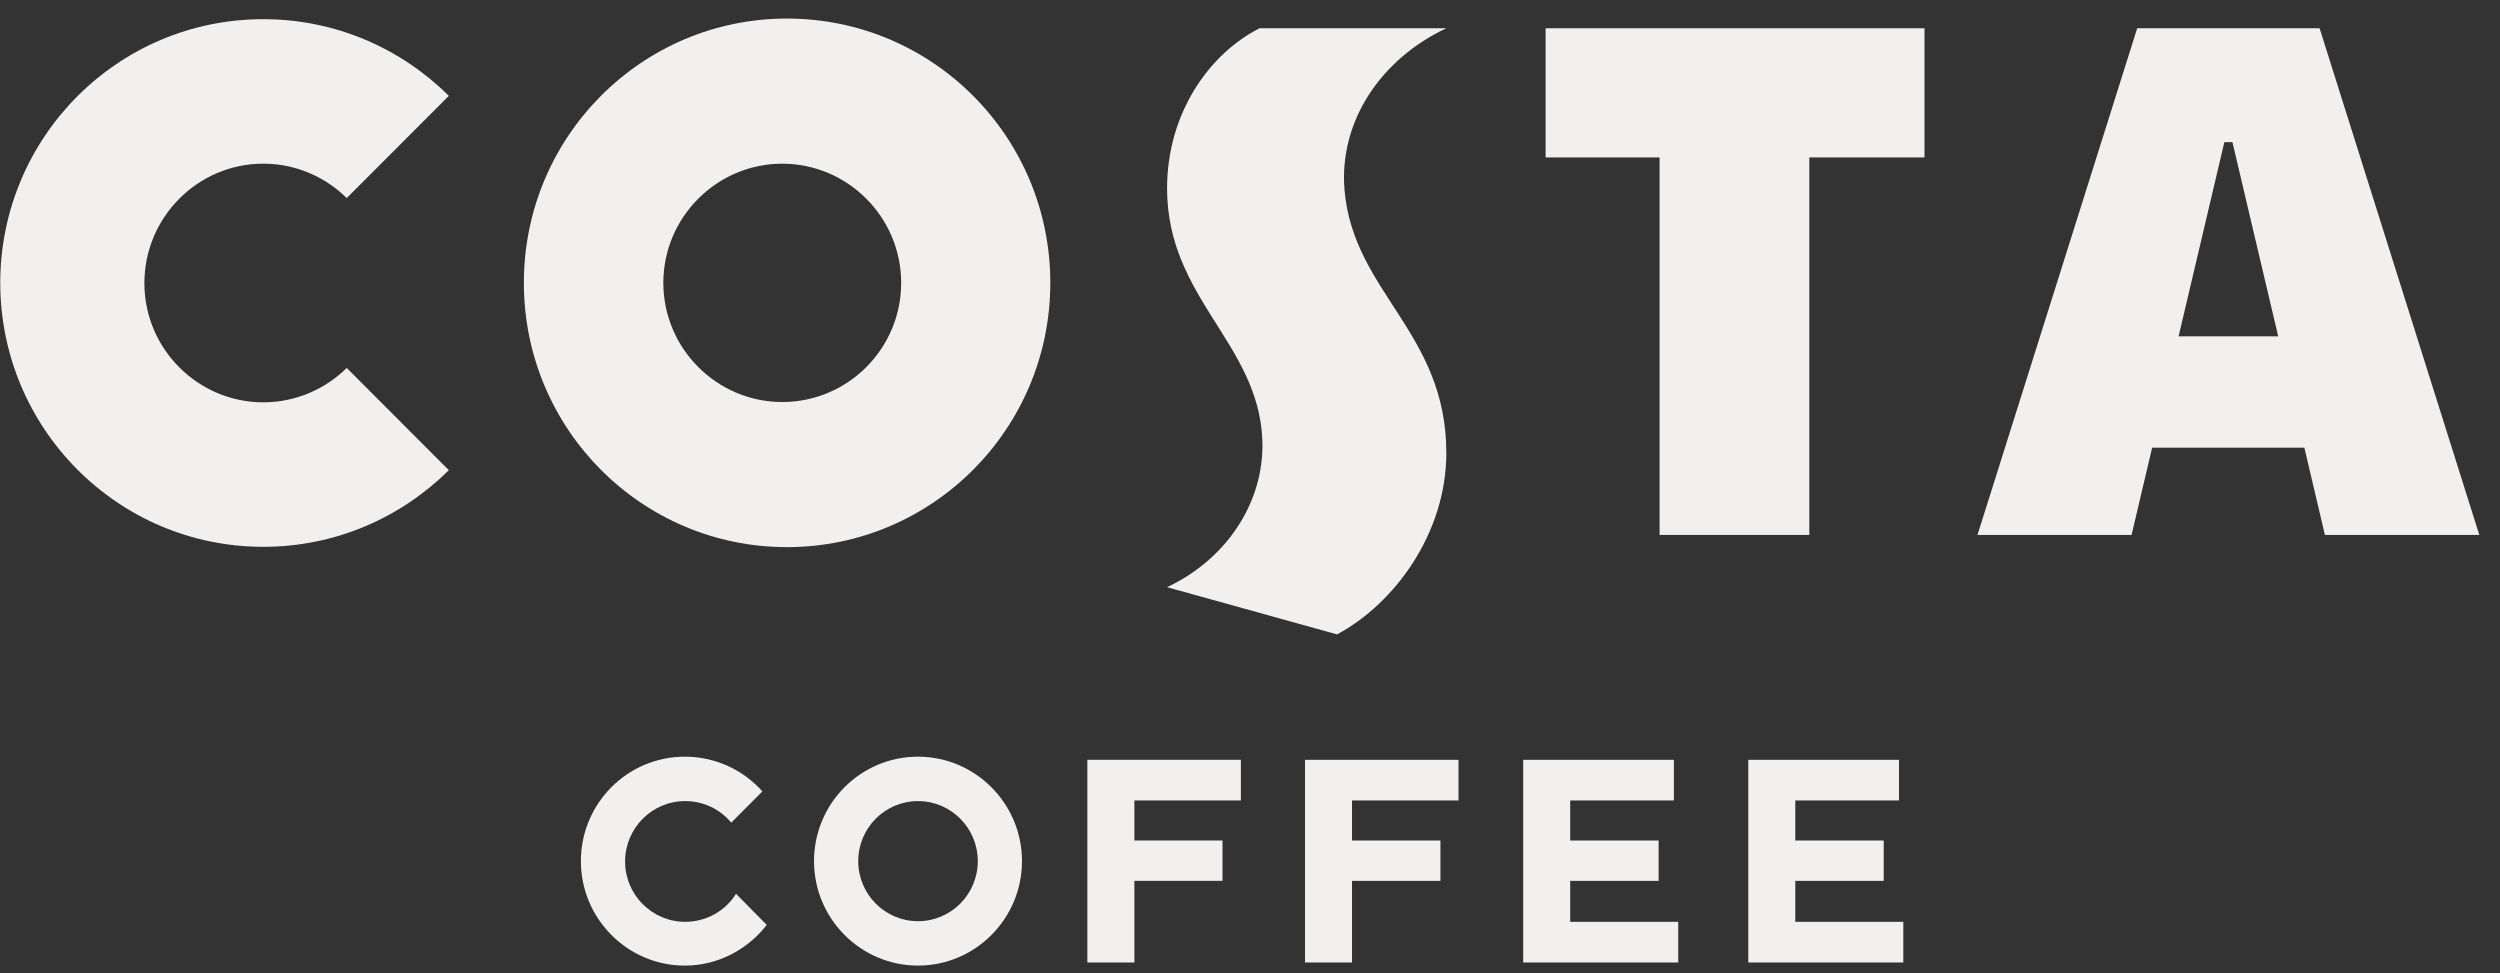
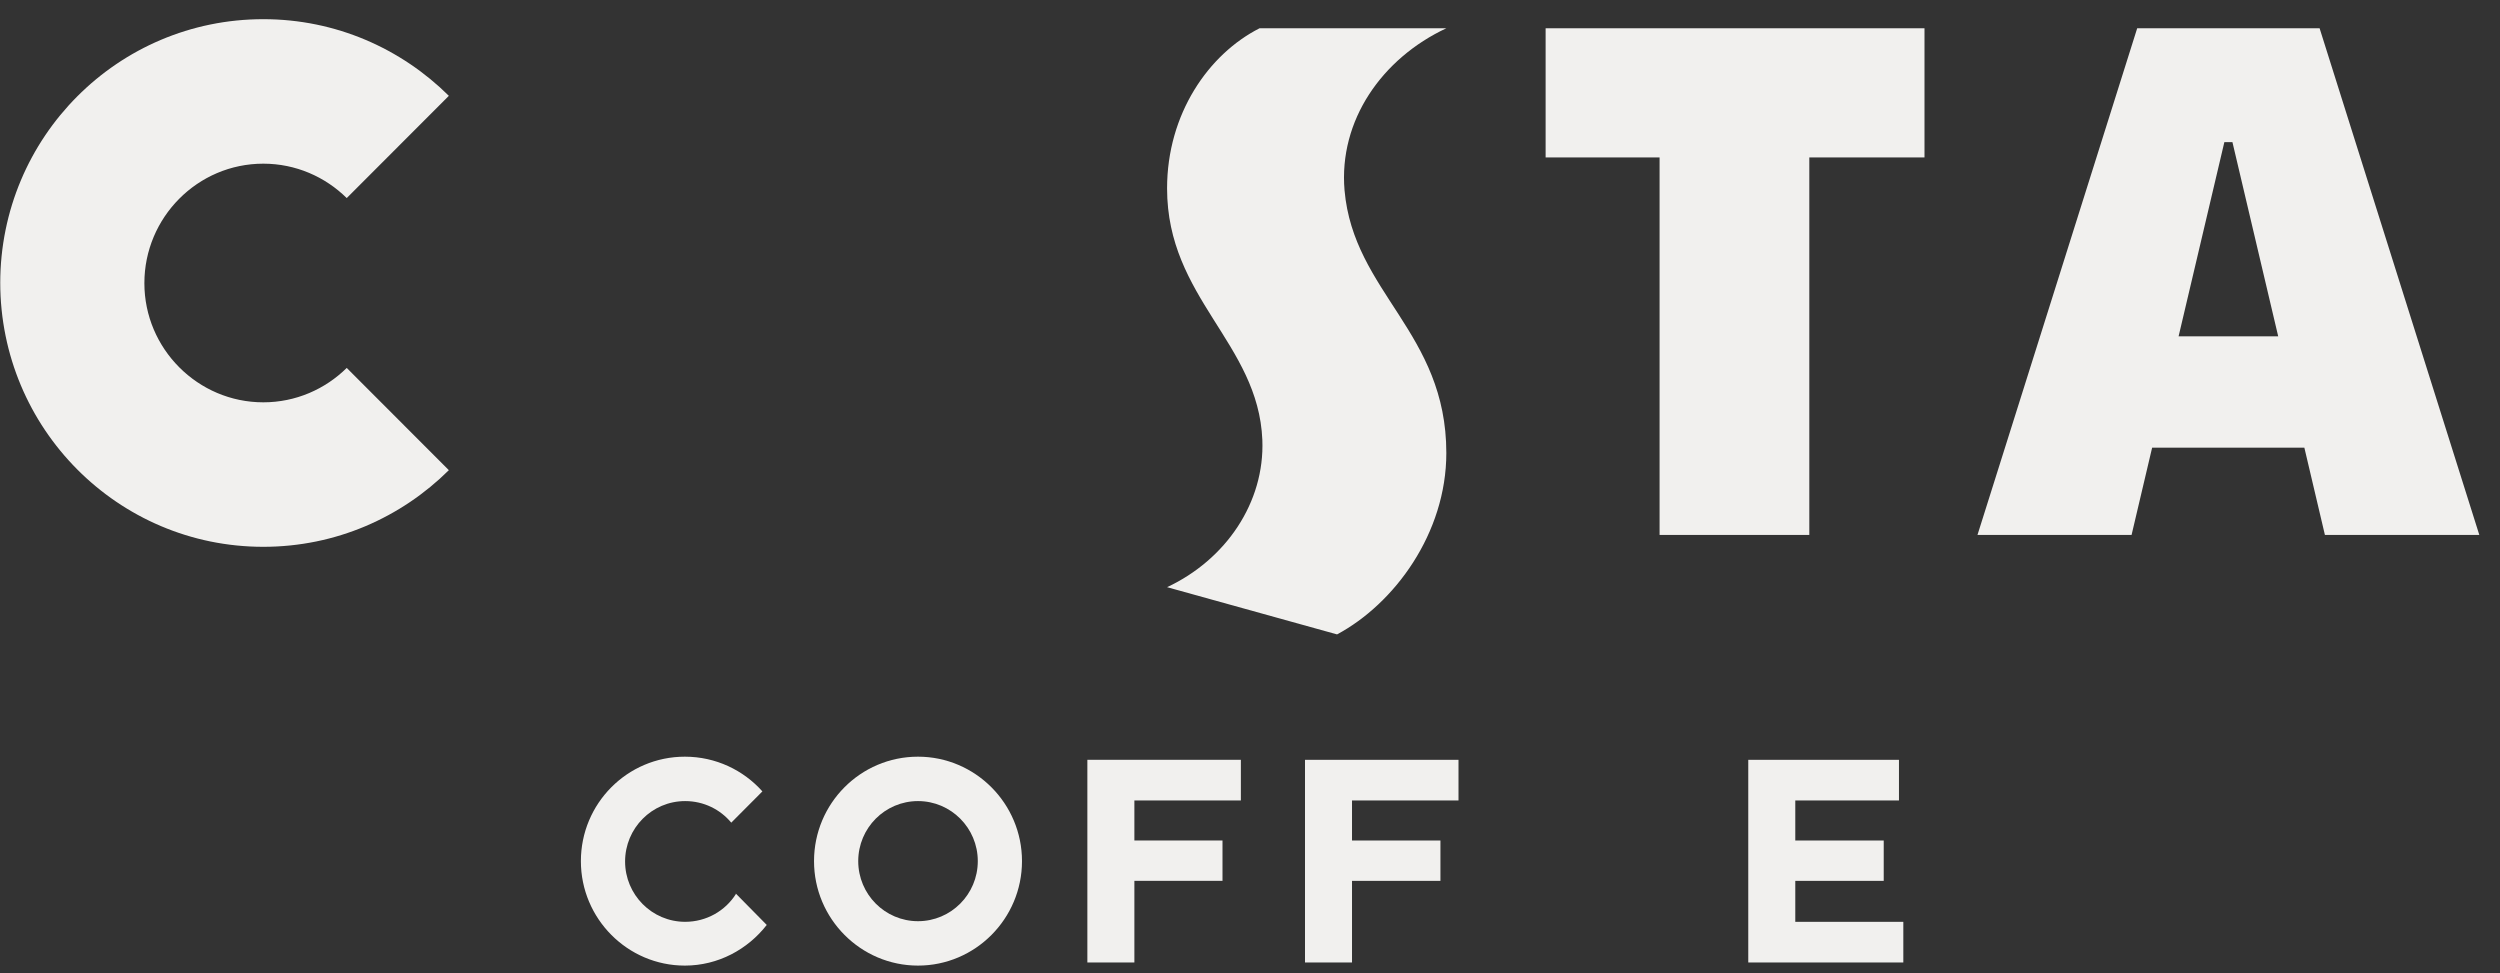
<svg xmlns="http://www.w3.org/2000/svg" width="113" height="44" viewBox="0 0 113 44" fill="none">
  <rect x="0" y="0" width="113" height="44" fill="#333333" stroke="none" />
  <path d="M56.931 1.278H65.374C62.475 2.635 60.505 5.434 60.773 8.601C61.181 13.223 65.374 15.019 65.374 20.476C65.374 24.109 63.024 27.289 60.435 28.675L52.752 26.54C55.411 25.296 57.17 22.709 57.058 19.882C56.875 15.499 52.752 13.478 52.752 8.516C52.752 5.151 54.623 2.451 56.931 1.278" fill="#F1F0EE" />
  <path d="M75.013 24.179V7.116H69.862V1.278H86.987V7.116H81.781V24.179H75.013Z" fill="#F1F0EE" />
  <path d="M0.011 12.77C0.011 19.372 5.33 24.716 11.901 24.716C15.18 24.716 18.135 23.387 20.288 21.252L15.672 16.63C14.701 17.591 13.365 18.185 11.901 18.185C8.946 18.185 6.526 15.767 6.526 12.799C6.526 9.83 8.932 7.398 11.901 7.398C13.365 7.398 14.701 7.992 15.672 8.953L20.288 4.331C18.135 2.196 15.18 0.867 11.901 0.867C5.33 0.867 0.011 6.197 0.011 12.799" fill="#F1F0EE" />
-   <path d="M35.358 18.171C32.403 18.171 29.983 15.754 29.983 12.785C29.983 9.816 32.403 7.399 35.358 7.399C38.313 7.399 40.733 9.816 40.733 12.785C40.733 15.754 38.327 18.171 35.358 18.171ZM35.569 0.839C28.998 0.839 23.679 6.183 23.679 12.785C23.679 19.387 28.998 24.73 35.569 24.73C42.141 24.73 47.474 19.387 47.474 12.785C47.474 6.183 42.155 0.839 35.569 0.839" fill="#F1F0EE" />
  <path d="M98.472 15.203L100.541 6.424H100.906L102.975 15.203H98.472V15.203ZM104.846 1.278H96.601L89.382 24.179H96.347L97.276 20.235H104.157L105.086 24.179H112.065L104.846 1.278V1.278Z" fill="#F1F0EE" />
  <path d="M49.149 34.343H56.087V36.181H51.274V37.99H55.257V39.814H51.274V43.504H49.149V34.343Z" fill="#F1F0EE" />
  <path d="M58.986 34.344H65.924V36.181H61.111V37.991H65.108V39.815H61.111V43.504H58.986V34.344Z" fill="#F1F0EE" />
  <path d="M33.264 40.408C32.785 41.171 31.927 41.666 30.97 41.666C29.464 41.666 28.254 40.436 28.254 38.938C28.254 37.439 29.464 36.209 30.97 36.209C31.814 36.209 32.56 36.591 33.053 37.184L34.46 35.771C33.601 34.809 32.349 34.202 30.956 34.202C28.352 34.202 26.256 36.322 26.256 38.923C26.256 41.525 28.367 43.645 30.956 43.645C32.461 43.645 33.798 42.91 34.657 41.807L33.249 40.379L33.264 40.408Z" fill="#F1F0EE" />
-   <path d="M70.973 41.667V39.815H74.97V37.991H70.973V36.181H75.659V34.344H68.849V43.504H75.856V41.667H70.973Z" fill="#F1F0EE" />
  <path d="M85.833 36.181V34.344H79.022V43.504H86.03V41.667H81.147V39.815H85.144V37.991H81.147V36.181H85.833Z" fill="#F1F0EE" />
  <path d="M41.494 41.638C40.002 41.638 38.792 40.422 38.792 38.923C38.792 37.425 40.002 36.209 41.494 36.209C42.985 36.209 44.196 37.425 44.196 38.923C44.196 40.422 42.985 41.638 41.494 41.638ZM41.494 34.202C38.891 34.202 36.794 36.322 36.794 38.923C36.794 41.525 38.905 43.645 41.494 43.645C44.083 43.645 46.194 41.525 46.194 38.923C46.194 36.322 44.083 34.202 41.494 34.202" fill="#F1F0EE" />
</svg>